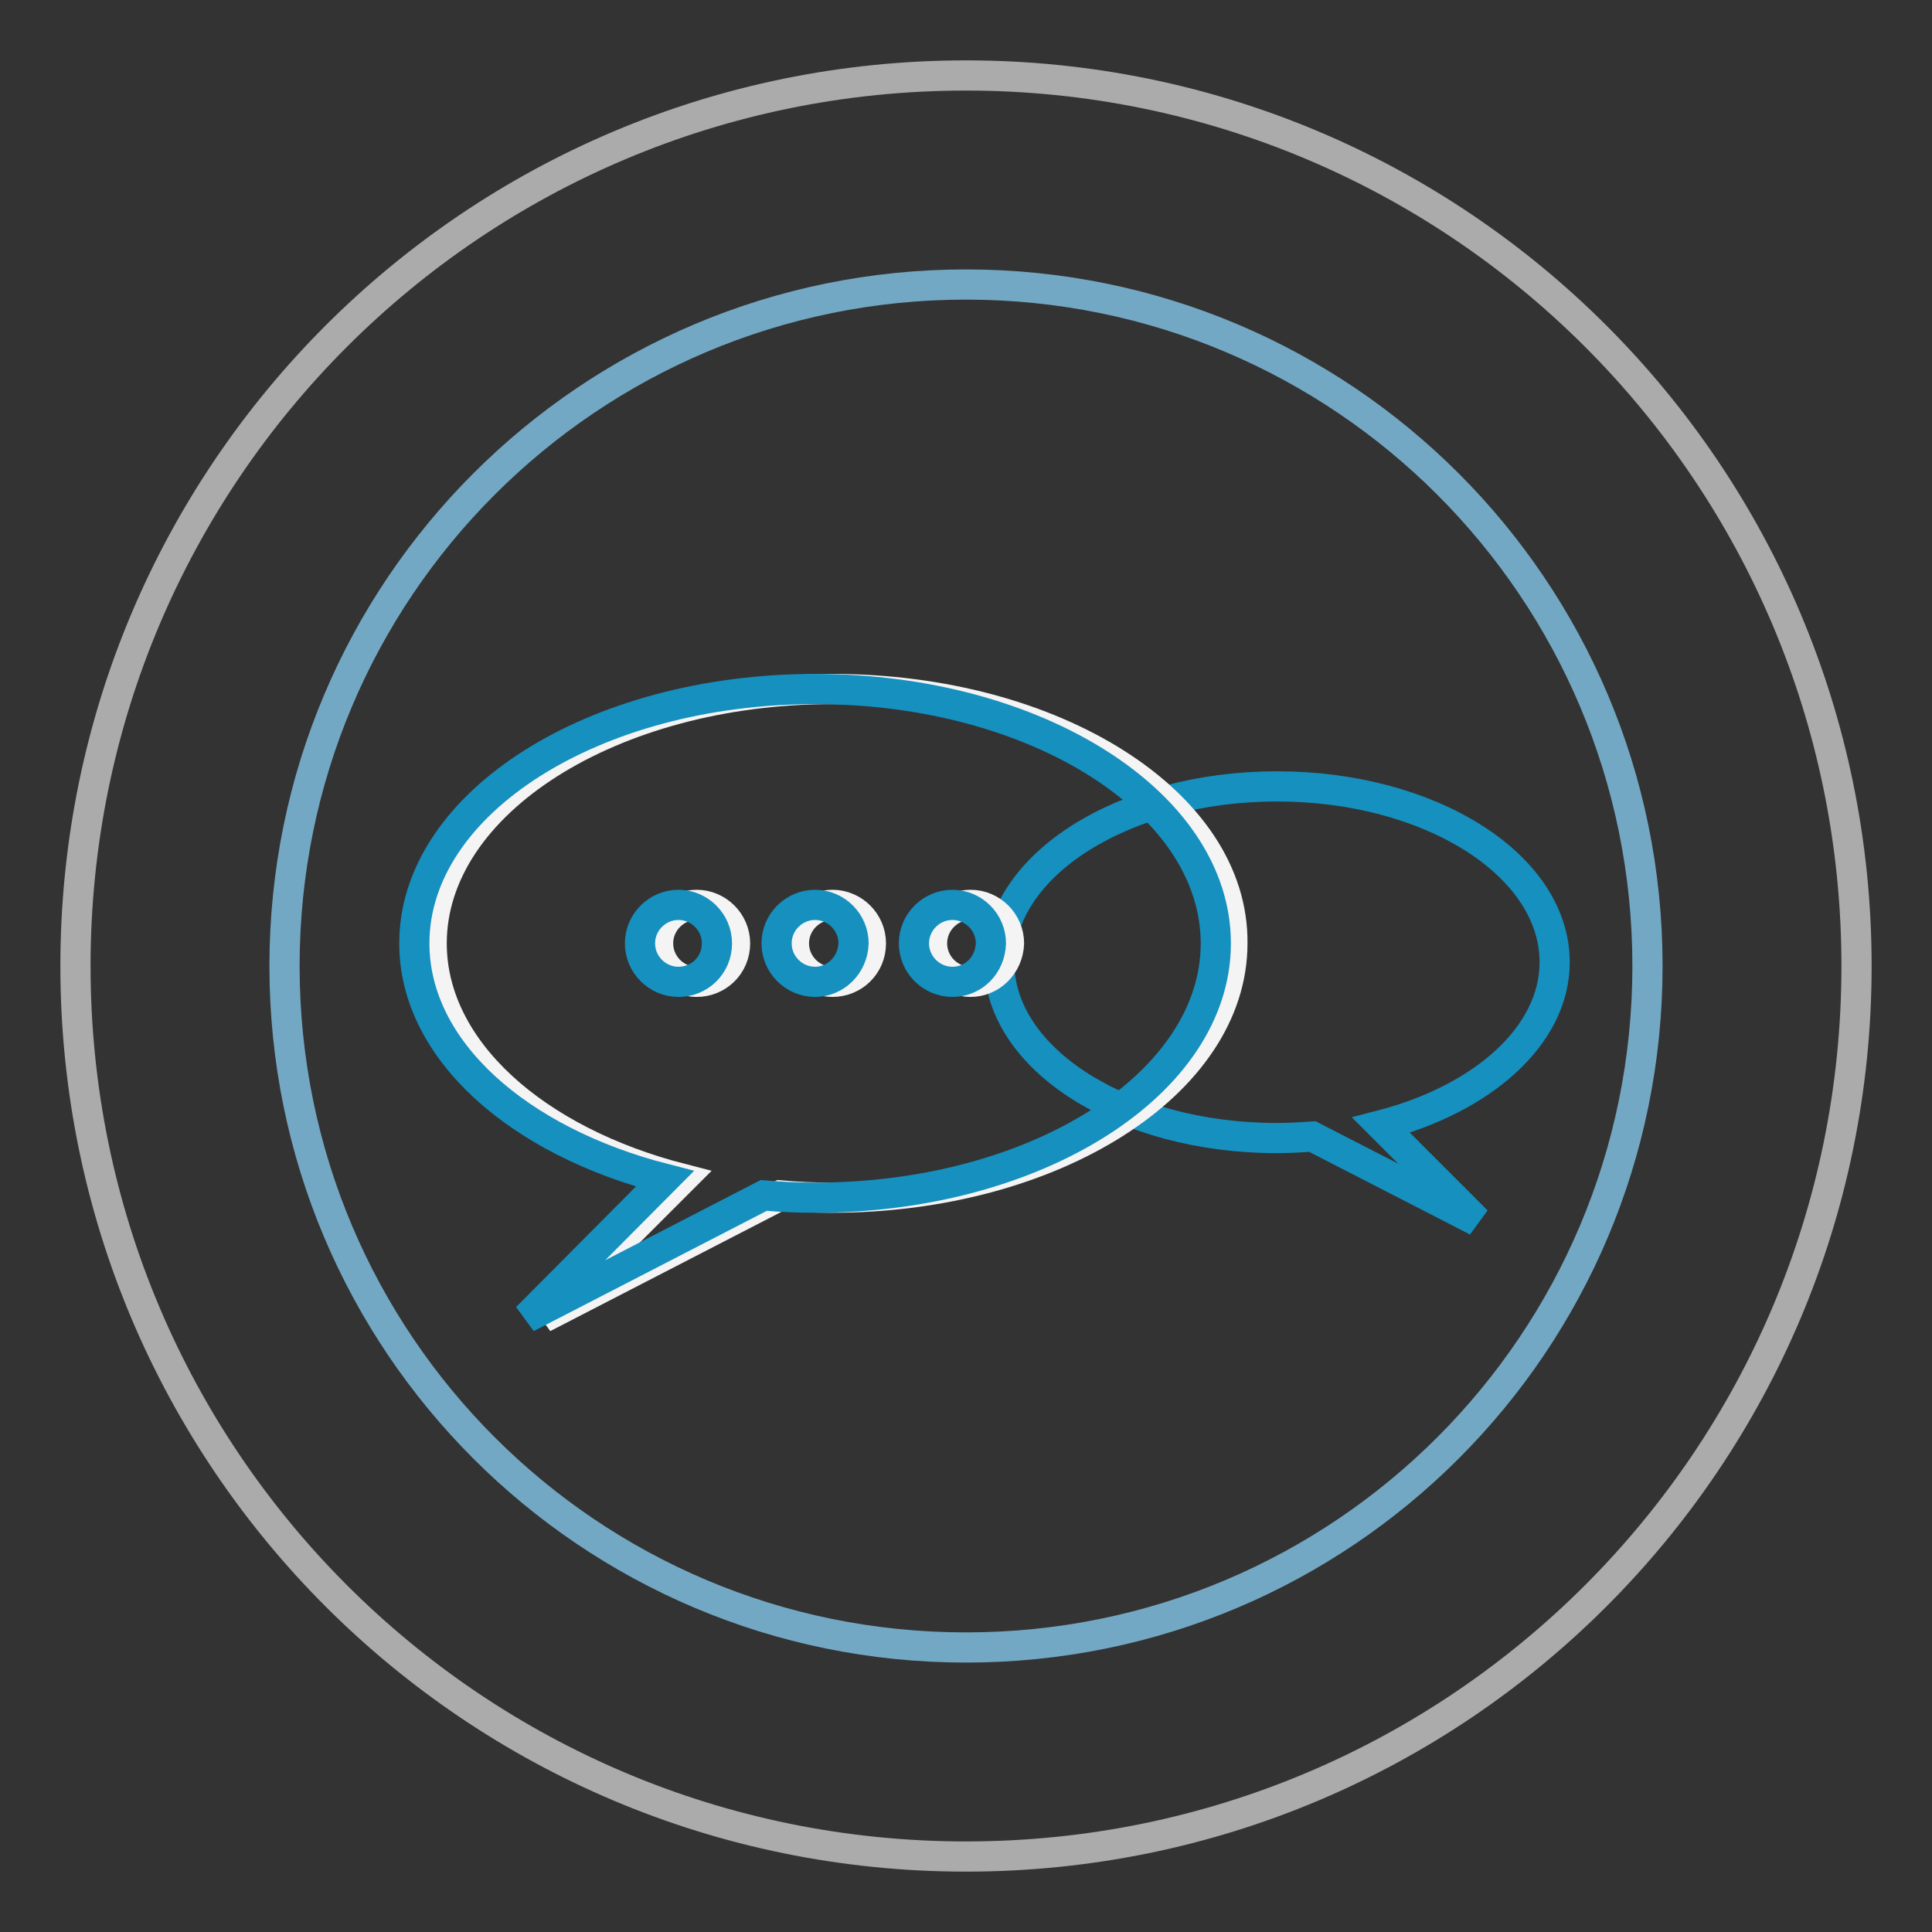
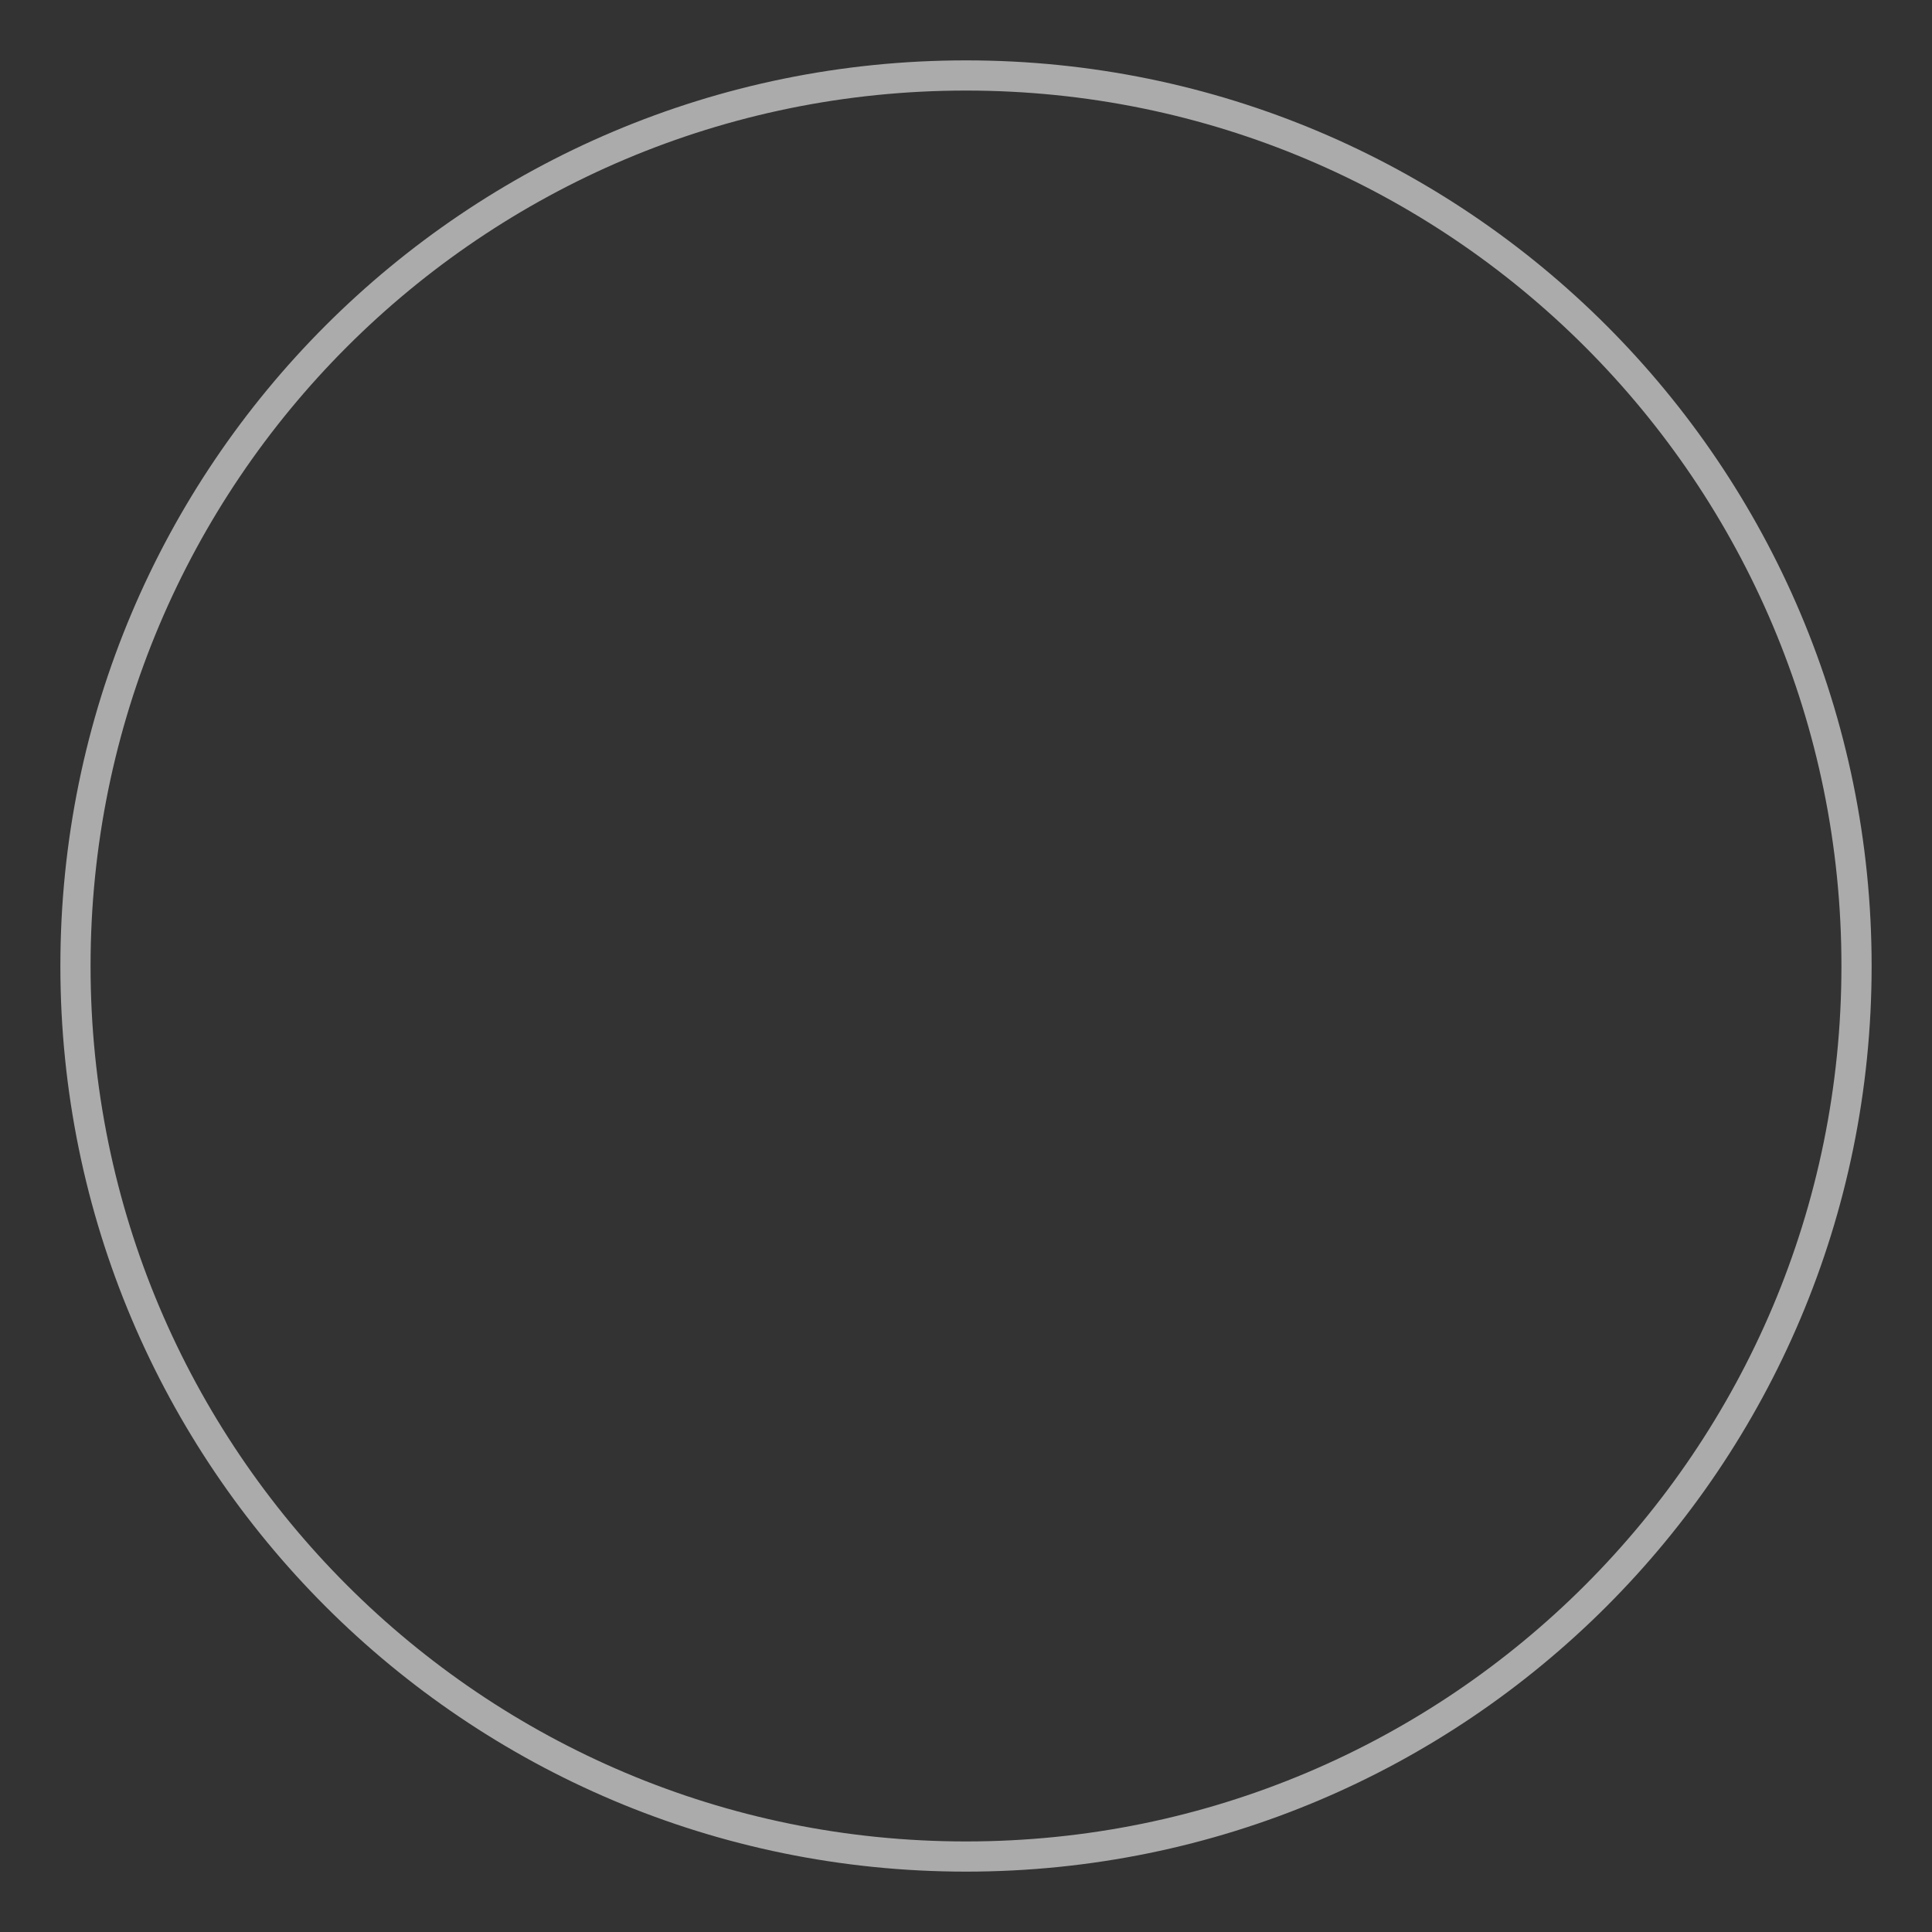
<svg xmlns="http://www.w3.org/2000/svg" version="1.1" x="0px" y="0px" viewBox="0 0 256 256" enable-background="new 0 0 256 256" xml:space="preserve">
  <rect x="0" y="0" width="256" height="256" fill="#333333" stroke="none" />
  <g>
-     <path stroke-width="4" fill-opacity="0" stroke="#73a8c4" d="M37.7,128c0,49.9,40.4,90.3,90.3,90.3s90.3-40.4,90.3-90.3l0,0c0-49.9-40.4-90.3-90.3-90.3 S37.7,78.1,37.7,128L37.7,128z" />
    <path stroke-width="4" fill-opacity="0" stroke="#ababab" d="M246,128c0,65.2-52.8,118-118,118c-65.2,0-118-52.8-118-118C10,62.8,62.8,10,128,10 C193.2,10,246,62.8,246,128z" />
-     <path stroke-width="4" fill-opacity="0" stroke="#1590bf" d="M206,127.5c0-12.9-16.5-23.3-36.8-23.3c-20.3,0-36.8,10.4-36.8,23.3c0,12.9,16.5,23.3,36.8,23.3 c1.6,0,3.2-0.1,4.7-0.2l21.8,11.2l-12.7-12.7C196.5,145.6,206,137.2,206,127.5L206,127.5z" />
-     <path stroke-width="4" fill-opacity="0" stroke="#f4f4f5" d="M110.3,91.3c-29.3,0-53.1,15.1-53.1,33.7c0,14.1,13.7,26.2,33.2,31.2L72,174.6l31.4-16.2 c2.2,0.2,4.5,0.3,6.8,0.3c29.3,0,53.1-15.1,53.1-33.7C163.5,106.4,139.7,91.3,110.3,91.3z M92.3,130.1c-2.8,0-5.1-2.3-5.1-5.1 c0-2.8,2.3-5.1,5.1-5.1c2.8,0,5.1,2.3,5.1,5.1C97.4,127.9,95.1,130.1,92.3,130.1z M110.3,130.1c-2.8,0-5.1-2.3-5.1-5.1 c0-2.8,2.3-5.1,5.1-5.1c2.8,0,5.1,2.3,5.1,5.1C115.4,127.9,113.1,130.1,110.3,130.1z M128.6,130.1c-2.8,0-5.1-2.3-5.1-5.1 c0-2.8,2.3-5.1,5.1-5.1c2.8,0,5.1,2.3,5.1,5.1C133.6,127.9,131.3,130.1,128.6,130.1z" />
-     <path stroke-width="4" fill-opacity="0" stroke="#1590bf" d="M108,91.3c-29.3,0-53.1,15.1-53.1,33.7c0,14.1,13.7,26.2,33.2,31.2l-18.3,18.4l31.4-16.2 c2.2,0.2,4.5,0.3,6.8,0.3c29.3,0,53.1-15.1,53.1-33.7C161.1,106.4,137.3,91.3,108,91.3z M89.9,130.1c-2.8,0-5.1-2.3-5.1-5.1 c0-2.8,2.3-5.1,5.1-5.1c2.8,0,5.1,2.3,5.1,5.1C95,127.9,92.7,130.1,89.9,130.1z M108,130.1c-2.8,0-5.1-2.3-5.1-5.1 c0-2.8,2.3-5.1,5.1-5.1c2.8,0,5.1,2.3,5.1,5.1C113,127.9,110.7,130.1,108,130.1z M126.2,130.1c-2.8,0-5.1-2.3-5.1-5.1 c0-2.8,2.3-5.1,5.1-5.1c2.8,0,5.1,2.3,5.1,5.1C131.2,127.9,129,130.1,126.2,130.1z" />
  </g>
</svg>